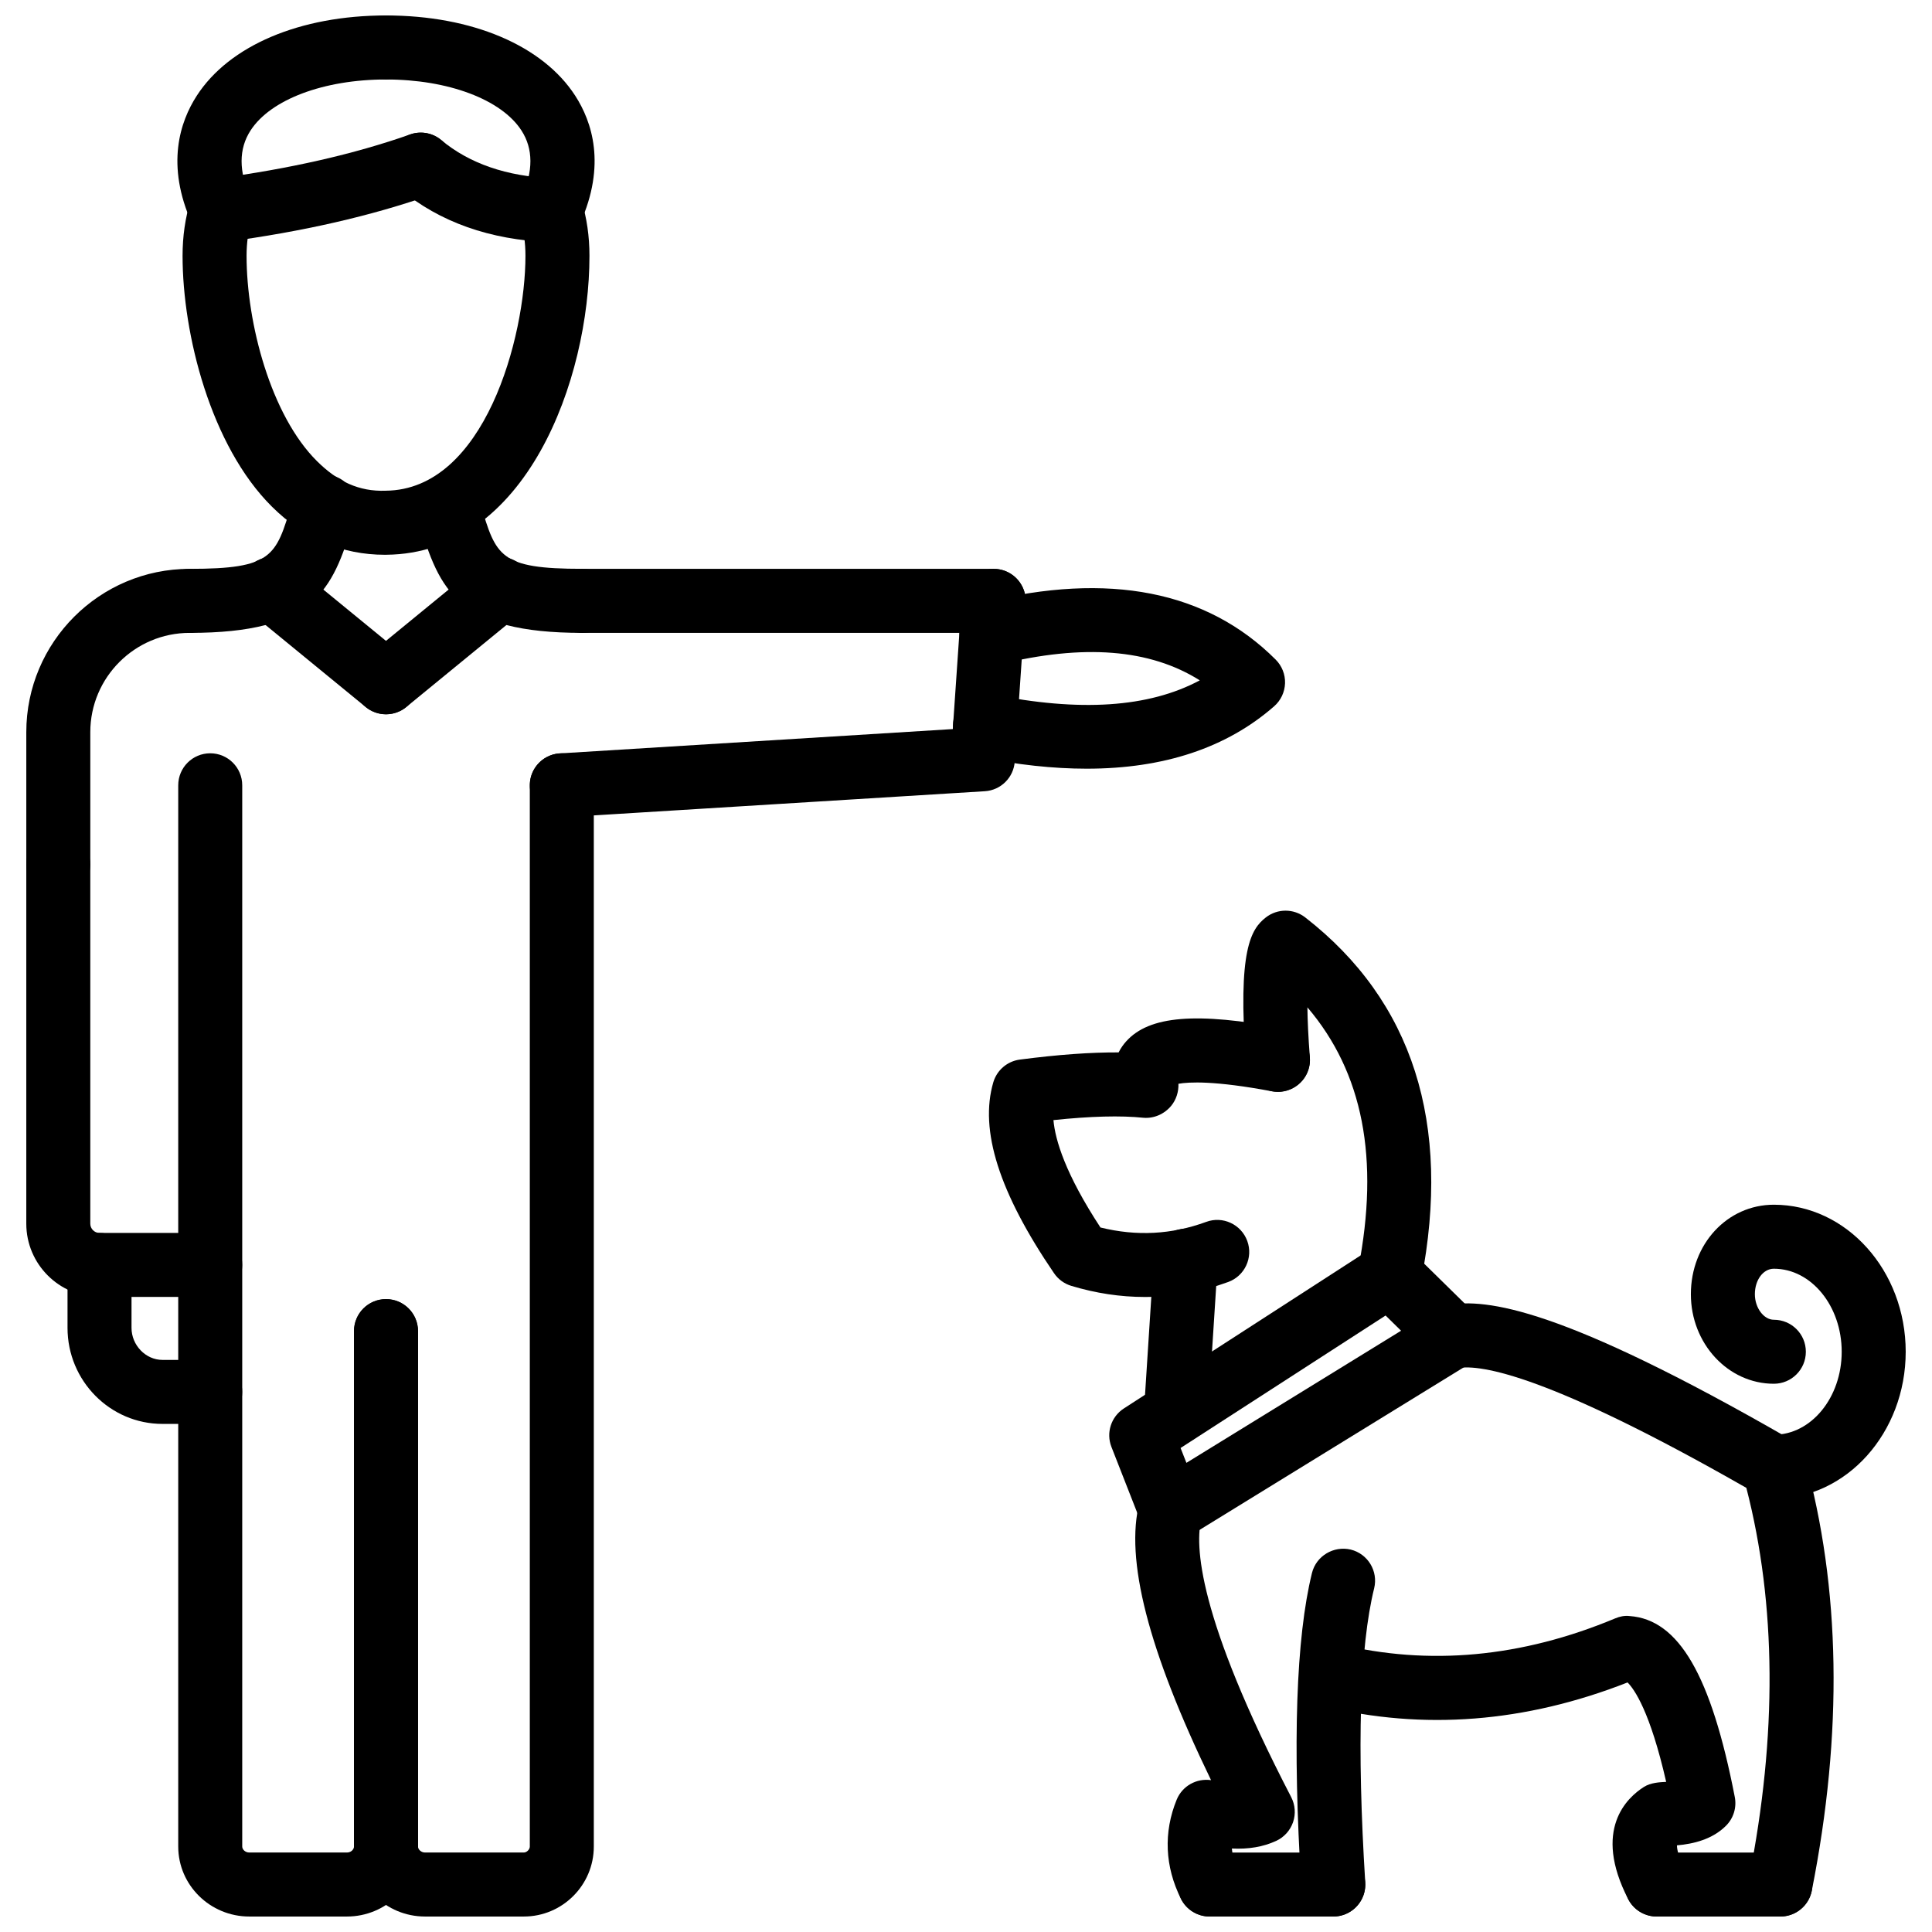
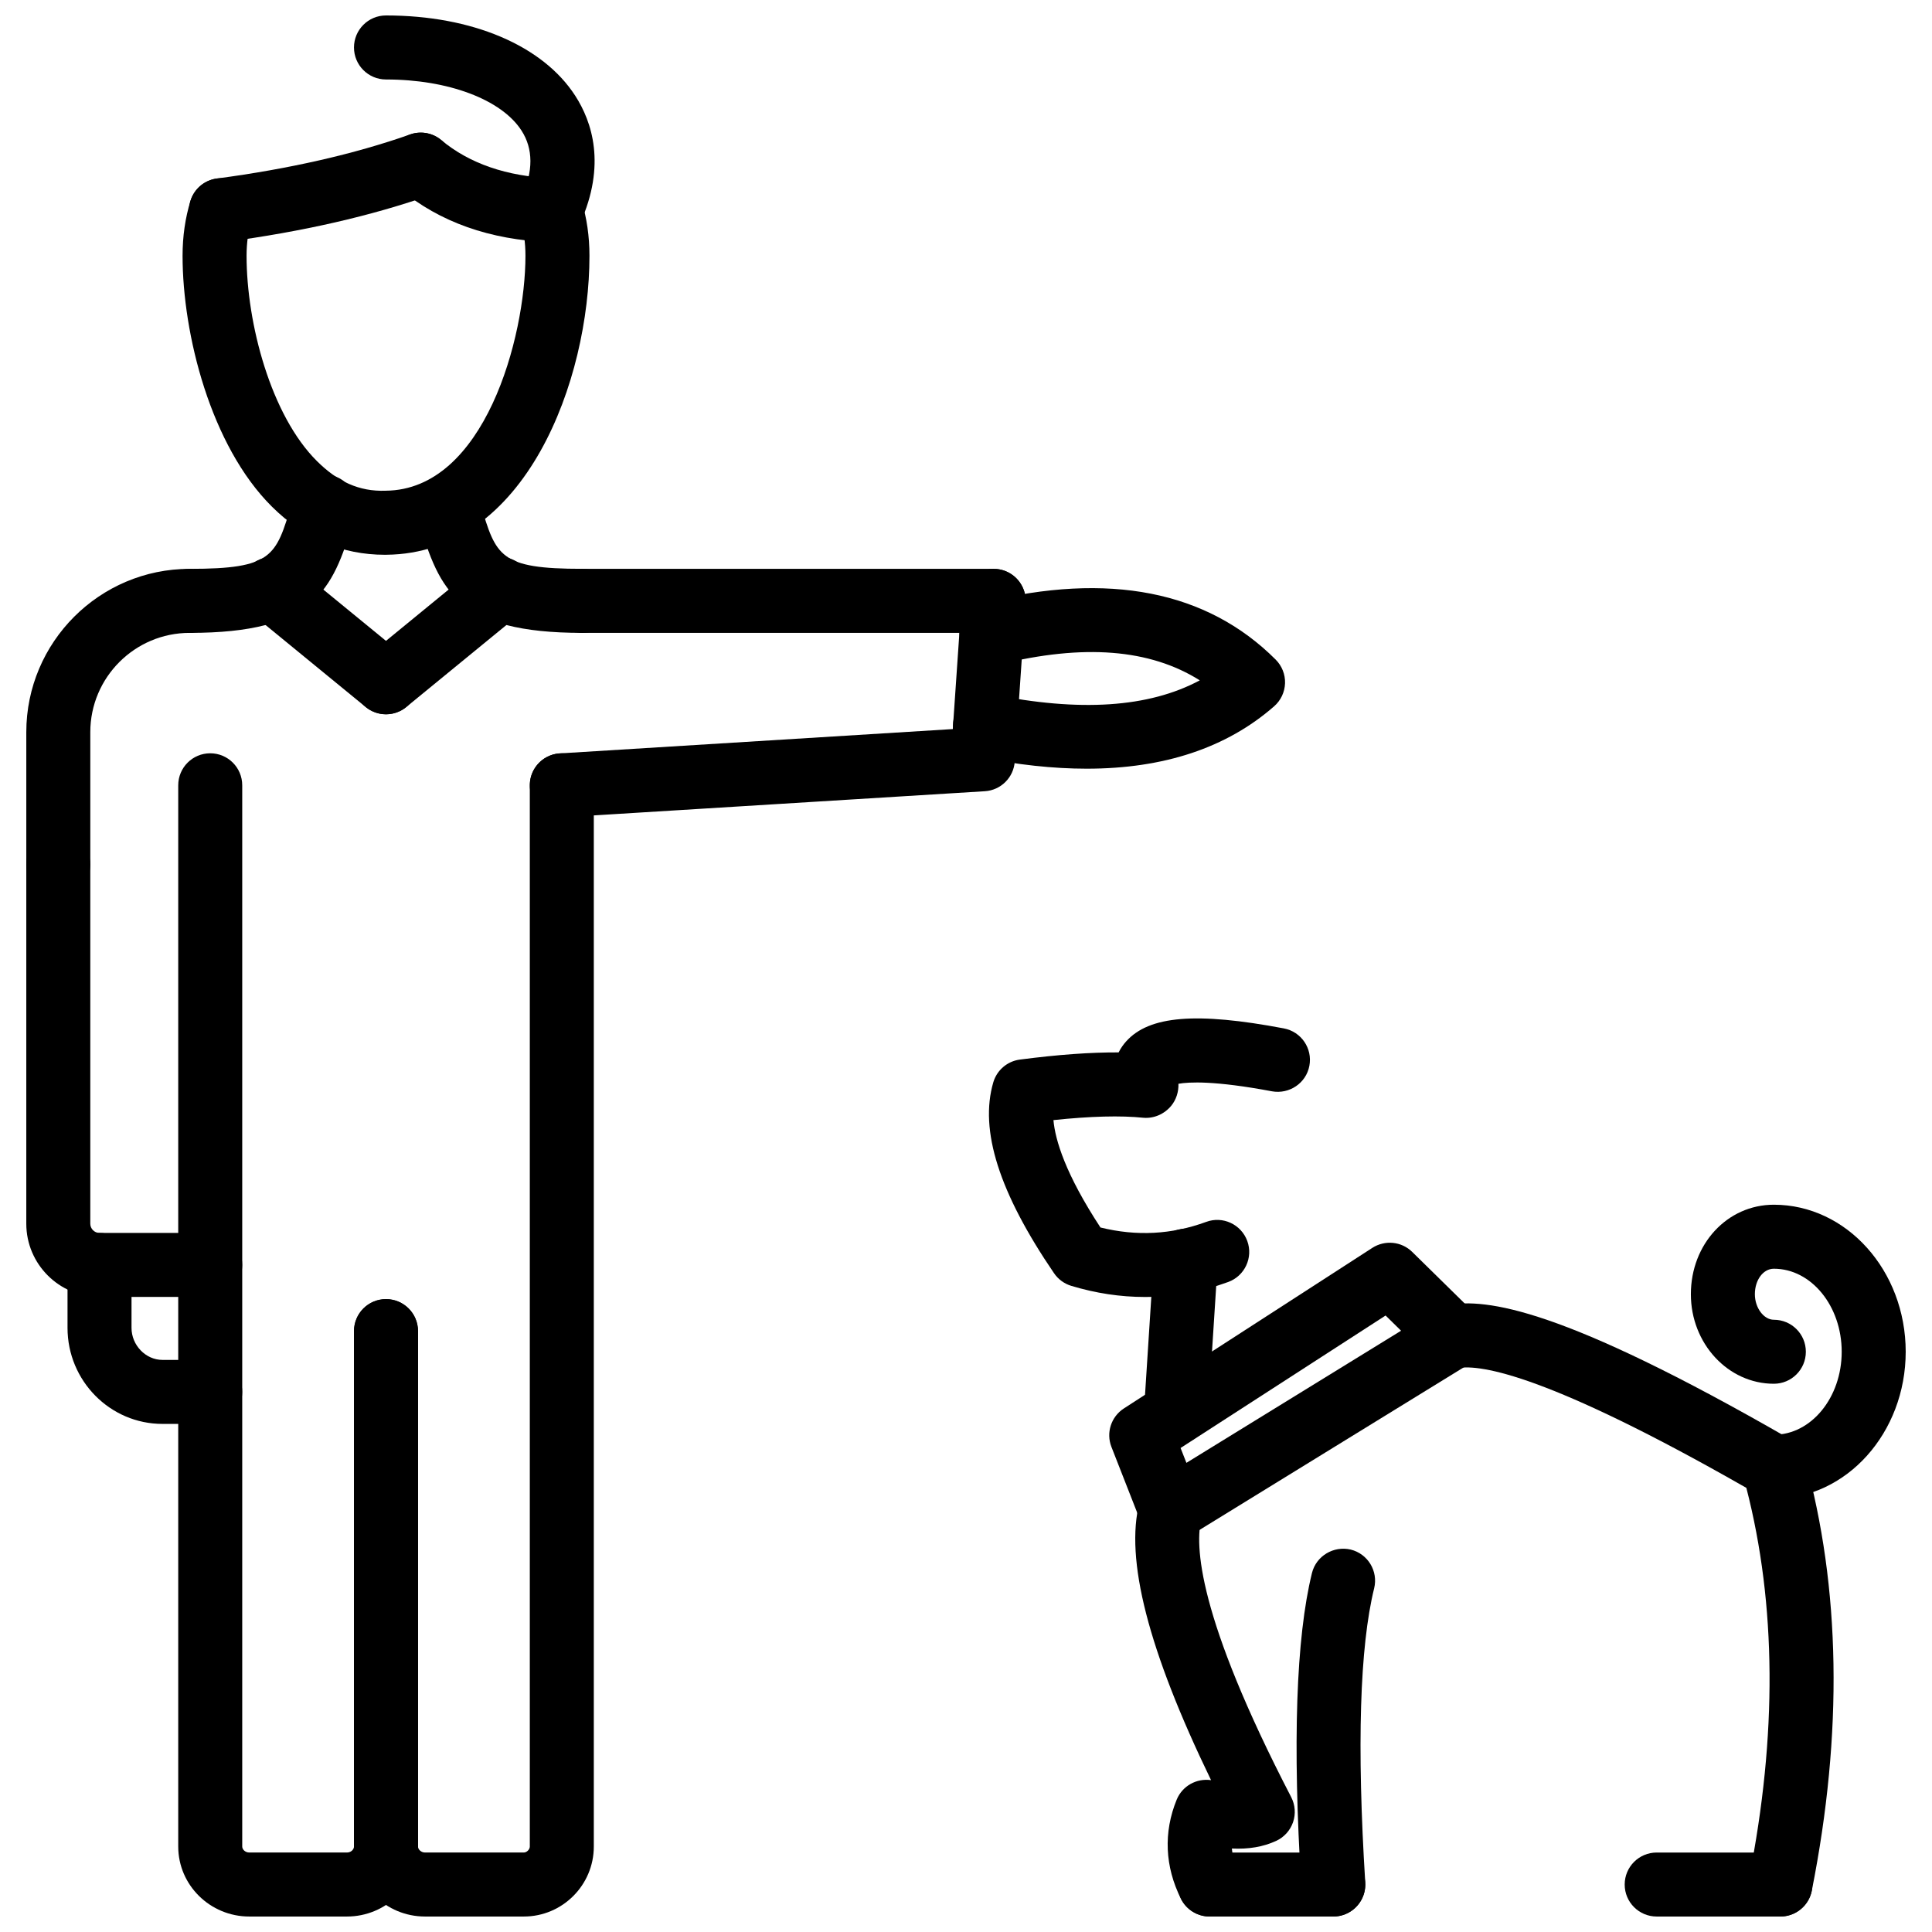
<svg xmlns="http://www.w3.org/2000/svg" width="800px" height="800px" version="1.1" viewBox="144 144 512 512">
  <defs>
    <clipPath id="j">
      <path d="m574 634h51v17.902h-51z" />
    </clipPath>
    <clipPath id="h">
      <path d="m456 634h50v17.902h-50z" />
    </clipPath>
    <clipPath id="g">
      <path d="m520 489h110v162.9h-110z" />
    </clipPath>
    <clipPath id="f">
      <path d="m488 572h116v79.902h-116z" />
    </clipPath>
    <clipPath id="e">
      <path d="m487 554h22v97.902h-22z" />
    </clipPath>
    <clipPath id="d">
      <path d="m444 535h44v116.9h-44z" />
    </clipPath>
    <clipPath id="c">
      <path d="m191 148.09h64v60.906h-64z" />
    </clipPath>
    <clipPath id="b">
      <path d="m237 148.09h65v60.906h-65z" />
    </clipPath>
    <clipPath id="a">
      <path d="m191 343h64v308.9h-64z" />
    </clipPath>
    <clipPath id="i">
      <path d="m237 343h65v308.9h-65z" />
    </clipPath>
  </defs>
  <g clip-path="url(#j)">
    <path d="m615.82 651.9h-32.781c-4.688 0-8.48-3.793-8.48-8.48s3.793-8.48 8.48-8.48h32.781c4.688 0 8.48 3.793 8.48 8.48s-3.793 8.48-8.48 8.48z" />
  </g>
  <g clip-path="url(#h)">
    <path d="m497.34 651.9h-32.781c-4.688 0-8.48-3.793-8.48-8.48s3.793-8.48 8.48-8.48h32.781c4.688 0 8.48 3.793 8.48 8.48s-3.797 8.48-8.48 8.48z" />
  </g>
  <g clip-path="url(#g)">
    <path d="m615.83 651.9c-0.543 0-1.102-0.051-1.664-0.16-4.598-0.91-7.578-5.379-6.668-9.977 7.5-37.793 7.262-72.586-0.695-103.46-52.496-29.977-70.387-32.773-76.371-31.75-4.637 0.723-9.004-2.289-9.816-6.906-0.801-4.617 2.289-9.016 6.906-9.816 10.5-1.781 30.188 0.605 90.797 35.516 1.934 1.109 3.348 2.934 3.941 5.074 9.539 34.289 10.176 72.855 1.883 114.65-0.805 4.031-4.352 6.824-8.312 6.824z" />
  </g>
  <g clip-path="url(#f)">
-     <path d="m583.05 651.9c-3.07 0-6.043-1.664-7.551-4.586-9.539-18.477-0.266-26.965 4.16-29.762 1.773-1.129 4.133-1.258 5.894-1.336-4.25-18.633-8.441-24.57-10.234-26.352-27.066 10.629-54.16 12.75-80.562 6.301-4.559-1.109-7.34-5.707-6.231-10.254 1.121-4.559 5.766-7.352 10.254-6.231 23.875 5.836 48.484 3.555 73.223-6.777 1.219-0.516 2.527-0.801 3.875-0.633 13.016 0.93 21.605 15.723 27.859 47.969 0.535 2.766-0.336 5.617-2.34 7.609-3.578 3.586-8.57 4.805-12.988 5.191 0 1.129 0.445 3.148 2.168 6.488 2.148 4.16 0.516 9.281-3.644 11.434-1.25 0.641-2.574 0.938-3.883 0.938z" />
-   </g>
+     </g>
  <g clip-path="url(#e)">
    <path d="m497.33 651.9c-4.438 0-8.172-3.457-8.461-7.957-2.359-37.934-1.406-65.879 2.812-83.07 1.129-4.559 5.766-7.273 10.262-6.223 4.559 1.121 7.332 5.715 6.223 10.262-3.824 15.523-4.617 41.758-2.359 77.977 0.289 4.676-3.269 8.699-7.945 8.996-0.176 0.016-0.352 0.016-0.531 0.016z" />
  </g>
  <g clip-path="url(#d)">
    <path d="m464.57 651.9c-3.109 0-6.113-1.715-7.598-4.688-4.281-8.539-4.668-17.633-1.141-26.273 1.504-3.656 5.25-5.727 9.113-5.18-16.672-34.426-22.875-58.609-18.953-73.695 1.188-4.527 5.816-7.223 10.352-6.074 4.527 1.18 7.25 5.816 6.074 10.352-1.824 6.973-1.148 25.867 23.758 73.906 1.07 2.062 1.25 4.469 0.496 6.656s-2.367 3.984-4.477 4.953c-3.449 1.586-7.301 2.238-11.73 2.019 0.148 1.902 0.715 3.805 1.684 5.746 2.09 4.18 0.395 9.281-3.793 11.383-1.219 0.609-2.508 0.895-3.785 0.895z" />
  </g>
  <path d="m447.37 487.71c-6.449 0-12.957-0.98-19.496-2.953-1.852-0.566-3.457-1.742-4.547-3.348-14.555-21.34-19.812-37.887-16.09-50.59 0.949-3.227 3.715-5.586 7.043-6.019 10.234-1.332 18.734-1.934 26.164-1.902 0.625-1.242 1.367-2.215 2-2.918 6.094-6.801 18.605-7.832 41.797-3.441 4.606 0.871 7.629 5.309 6.758 9.91-0.863 4.606-5.32 7.578-9.906 6.762-15.219-2.867-22.031-2.492-24.797-1.996 0.078 2.09-0.574 4.207-1.91 5.832-1.805 2.188-4.586 3.418-7.379 3.172-5.984-0.621-13.988-0.418-23.836 0.621 0.477 5.309 3.172 14.285 12.461 28.457 9.602 2.367 18.824 1.883 28.027-1.484 4.379-1.625 9.262 0.645 10.879 5.051 1.613 4.398-0.652 9.273-5.051 10.879-7.254 2.652-14.645 3.969-22.117 3.969z" />
-   <path d="m512.3 490.29c-0.535 0-1.078-0.051-1.625-0.148-4.598-0.902-7.609-5.352-6.715-9.945 5.668-29.156 1.25-51.961-13.484-69.242 0.039 3.438 0.227 7.785 0.652 13.27 0.355 4.672-3.141 8.746-7.805 9.109-4.734 0.297-8.746-3.141-9.113-7.812-2.297-29.875 1.348-35.352 5.262-38.402 3.07-2.379 7.352-2.379 10.422 0 28.492 22.156 38.836 54.562 30.73 96.309-0.793 4.051-4.34 6.863-8.324 6.863z" />
+   <path d="m512.3 490.29z" />
  <path d="m454.21 552.69c-0.902 0-1.812-0.141-2.695-0.438-2.379-0.793-4.289-2.617-5.199-4.953l-7.766-19.832c-1.477-3.754-0.098-8.023 3.289-10.215l65.852-42.559c3.34-2.141 7.719-1.715 10.551 1.07l16.684 16.387c1.863 1.832 2.773 4.41 2.488 7.004-0.297 2.594-1.762 4.902-3.984 6.269l-74.766 46.008c-1.359 0.832-2.894 1.258-4.453 1.258zm2.656-24.957 1.547 3.934 56.887-35.012-4.102-4.031z" />
  <path d="m455.66 526.81c-0.188 0-0.367 0-0.555-0.012-4.676-0.309-8.223-4.34-7.926-9.016l2.586-40.262c0.309-4.676 4.43-8.105 9.016-7.926 4.676 0.309 8.223 4.34 7.926 9.016l-2.586 40.262c-0.301 4.492-4.023 7.938-8.461 7.938z" />
  <path d="m614.09 541.18c-4.688 0-8.48-3.793-8.48-8.48s3.793-8.48 8.48-8.48c9.918 0 17.98-9.867 17.98-21.992s-8.062-22.004-17.98-22.004c-2.824 0-5.031 2.973-5.031 6.758 0 3.606 2.359 6.766 5.031 6.766 4.688 0 8.48 3.793 8.48 8.48s-3.793 8.48-8.48 8.48c-12.125 0-21.992-10.641-21.992-23.727 0-13.305 9.66-23.719 21.992-23.719 19.27 0 34.941 17.477 34.941 38.965-0.004 21.48-15.676 38.953-34.941 38.953z" />
  <path d="m245.98 291.02c-11.324 0-21.367-4.281-29.891-12.727-16.285-16.148-23.707-45.789-23.707-66.5 0-5.141 0.703-10.047 2.102-14.574 1.379-4.473 6.113-6.973 10.602-5.613 4.477 1.379 6.996 6.129 5.606 10.605-0.891 2.906-1.348 6.133-1.348 9.578 0 17.852 6.418 42.293 18.695 54.453 5.352 5.309 11.074 8.082 18.188 7.801 26.164-0.223 37.023-40.656 37.023-62.254 0-3.449-0.457-6.672-1.348-9.578-1.387-4.477 1.129-9.227 5.606-10.605 4.508-1.367 9.223 1.133 10.602 5.613 1.398 4.527 2.102 9.43 2.102 14.574 0 32.703-16.703 78.898-53.844 79.223-0.129 0.004-0.258 0.004-0.387 0.004z" />
  <path d="m202.57 208.2c-4.191 0-7.836-3.106-8.402-7.371-0.613-4.644 2.656-8.91 7.301-9.523 19.211-2.547 36.445-6.473 51.199-11.672 4.477-1.566 9.273 0.77 10.828 5.18 1.555 4.418-0.762 9.262-5.18 10.816-15.871 5.586-34.246 9.793-54.625 12.492-0.375 0.051-0.754 0.078-1.121 0.078z" />
  <g clip-path="url(#c)">
-     <path d="m202.59 208.2c-3.231 0-6.32-1.859-7.738-5.004-6.984-15.504-3.148-26.953 1.289-33.82 8.609-13.324 27.363-21.281 50.156-21.281 4.688 0 8.48 3.801 8.48 8.484 0 4.688-3.793 8.484-8.48 8.484-16.504 0-30.602 5.305-35.902 13.52-3.141 4.848-3.16 10.789-0.07 17.648 1.922 4.269 0.02 9.293-4.25 11.215-1.125 0.512-2.316 0.754-3.484 0.754z" />
-   </g>
+     </g>
  <g clip-path="url(#b)">
    <path d="m290 208.2c-1.168 0-2.359-0.242-3.488-0.754-4.269-1.922-6.172-6.945-4.25-11.215 3.09-6.859 3.07-12.801-0.07-17.648-5.301-8.211-19.398-13.52-35.902-13.52-4.688 0-8.48-3.801-8.48-8.484 0.004-4.684 3.797-8.484 8.48-8.484 22.797 0 41.551 7.957 50.156 21.281 4.438 6.871 8.273 18.316 1.289 33.82-1.414 3.141-4.504 5.004-7.734 5.004z" />
  </g>
  <path d="m290.01 208.2c-0.117 0-0.238-0.004-0.348-0.012-15.859-0.633-29.184-5.356-39.598-14.039-3.606-3-4.09-8.352-1.09-11.953 3.023-3.606 8.359-4.066 11.949-1.086 7.481 6.234 17.375 9.645 29.414 10.125 4.688 0.188 8.32 4.133 8.145 8.812-0.188 4.57-3.945 8.152-8.473 8.152z" />
  <path d="m159.45 381.6c-4.688 0-8.48-3.801-8.48-8.484v-35.086c0-23.859 19.406-43.277 43.273-43.277 4.688 0 8.48 3.801 8.48 8.484 0 4.688-3.793 8.484-8.48 8.484-14.504 0-26.312 11.801-26.312 26.309v35.086c0 4.684-3.797 8.484-8.48 8.484z" />
  <path d="m194.25 311.72c-4.688 0-8.48-3.801-8.48-8.484 0-4.688 3.793-8.484 8.48-8.484 21.922 0 22.895-3.293 27.008-17.168l0.535-1.793c1.328-4.488 6.043-7.039 10.551-5.703 4.488 1.344 7.043 6.066 5.695 10.555l-0.516 1.754c-5.383 18.18-10.355 29.324-43.273 29.324z" />
  <path d="m298.34 311.72c-32.93 0-37.895-11.148-43.262-29.336l-0.523-1.75c-1.336-4.488 1.219-9.215 5.707-10.551 4.516-1.336 9.215 1.219 10.562 5.707l0.523 1.785c4.102 13.879 5.07 17.172 26.996 17.172 4.688 0 8.48 3.801 8.48 8.484-0.004 4.688-3.797 8.488-8.484 8.488z" />
  <g clip-path="url(#a)">
    <path d="m235.94 651.9h-25.875c-10.383 0-18.832-8.32-18.832-18.547v-281.24c0-4.688 3.793-8.484 8.48-8.484s8.48 3.801 8.48 8.484v281.24c0 0.754 0.773 1.586 1.871 1.586h25.875c1.102 0 1.871-0.832 1.871-1.586l0.004-136.59c0-4.688 3.793-8.48 8.48-8.48s8.48 3.793 8.48 8.48v136.59c-0.004 10.227-8.453 18.547-18.836 18.547z" />
  </g>
  <g clip-path="url(#i)">
    <path d="m282.82 651.9h-26.172c-10.383 0-18.832-8.32-18.832-18.547v-136.59c0-4.688 3.793-8.48 8.48-8.48s8.48 3.793 8.48 8.48v136.59c0 0.742 0.801 1.586 1.871 1.586h26.172c0.773 0 1.586-0.812 1.586-1.586v-281.24c0-4.688 3.793-8.484 8.48-8.484s8.48 3.801 8.48 8.484v281.24c0 10.227-8.324 18.547-18.547 18.547z" />
  </g>
  <path d="m199.71 487.7h-29.336c-10.699 0-19.406-8.707-19.406-19.406v-95.18c0-4.688 3.793-8.484 8.48-8.484s8.48 3.801 8.48 8.484v95.18c0 1.348 1.102 2.445 2.445 2.445h29.336c4.688 0 8.48 3.793 8.48 8.48-0.004 4.684-3.797 8.48-8.48 8.48z" />
  <path d="m199.71 521.35h-12.652c-13.879 0-25.164-11.414-25.164-25.449v-16.684c0-4.688 3.793-8.48 8.48-8.48s8.48 3.793 8.48 8.48v16.684c0 4.598 3.754 8.488 8.203 8.488h12.652c4.688 0 8.48 3.793 8.48 8.48-0.004 4.688-3.797 8.48-8.48 8.48z" />
  <path d="m246.29 333.29c-1.891 0-3.793-0.629-5.379-1.922l-30.195-24.73c-3.617-2.969-4.152-8.312-1.18-11.938 2.973-3.629 8.301-4.144 11.938-1.188l30.195 24.73c3.617 2.969 4.152 8.312 1.18 11.938-1.672 2.051-4.109 3.109-6.559 3.109z" />
  <path d="m246.29 333.29c-2.445 0-4.883-1.059-6.559-3.109-2.973-3.625-2.438-8.969 1.18-11.938l30.195-24.73c3.637-2.969 8.965-2.453 11.938 1.188 2.973 3.625 2.438 8.969-1.18 11.938l-30.195 24.73c-1.582 1.293-3.484 1.922-5.379 1.922z" />
  <path d="m407.33 311.72h-108.98c-4.688 0-8.48-3.801-8.48-8.484 0-4.688 3.793-8.484 8.48-8.484h108.98c4.688 0 8.48 3.801 8.48 8.484s-3.793 8.484-8.48 8.484z" />
  <path d="m292.88 360.61c-4.449 0-8.184-3.461-8.461-7.961-0.289-4.676 3.269-8.703 7.945-8.992l104.14-6.445 2.367-34.555c0.316-4.68 4.598-8.16 9.035-7.887 4.676 0.32 8.211 4.367 7.887 9.043l-2.871 41.984c-0.289 4.25-3.684 7.625-7.934 7.887l-111.57 6.898c-0.18 0.02-0.359 0.027-0.539 0.027z" />
  <path d="m431.98 347.71c-8.836 0-18.387-1.031-28.621-3.098-4.598-0.926-7.57-5.402-6.637-9.996 0.93-4.594 5.41-7.559 9.984-6.637 23.539 4.75 41.719 3.547 55.25-3.68-13.246-8.332-30.762-9.695-53.18-4.207-4.488 1.129-9.145-1.66-10.262-6.215-1.109-4.547 1.676-9.145 6.223-10.258 33.109-8.145 59.125-3.027 77.324 15.176 1.664 1.66 2.566 3.934 2.488 6.281-0.078 2.348-1.129 4.559-2.894 6.102-12.582 11.008-29.227 16.531-49.676 16.531z" />
</svg>